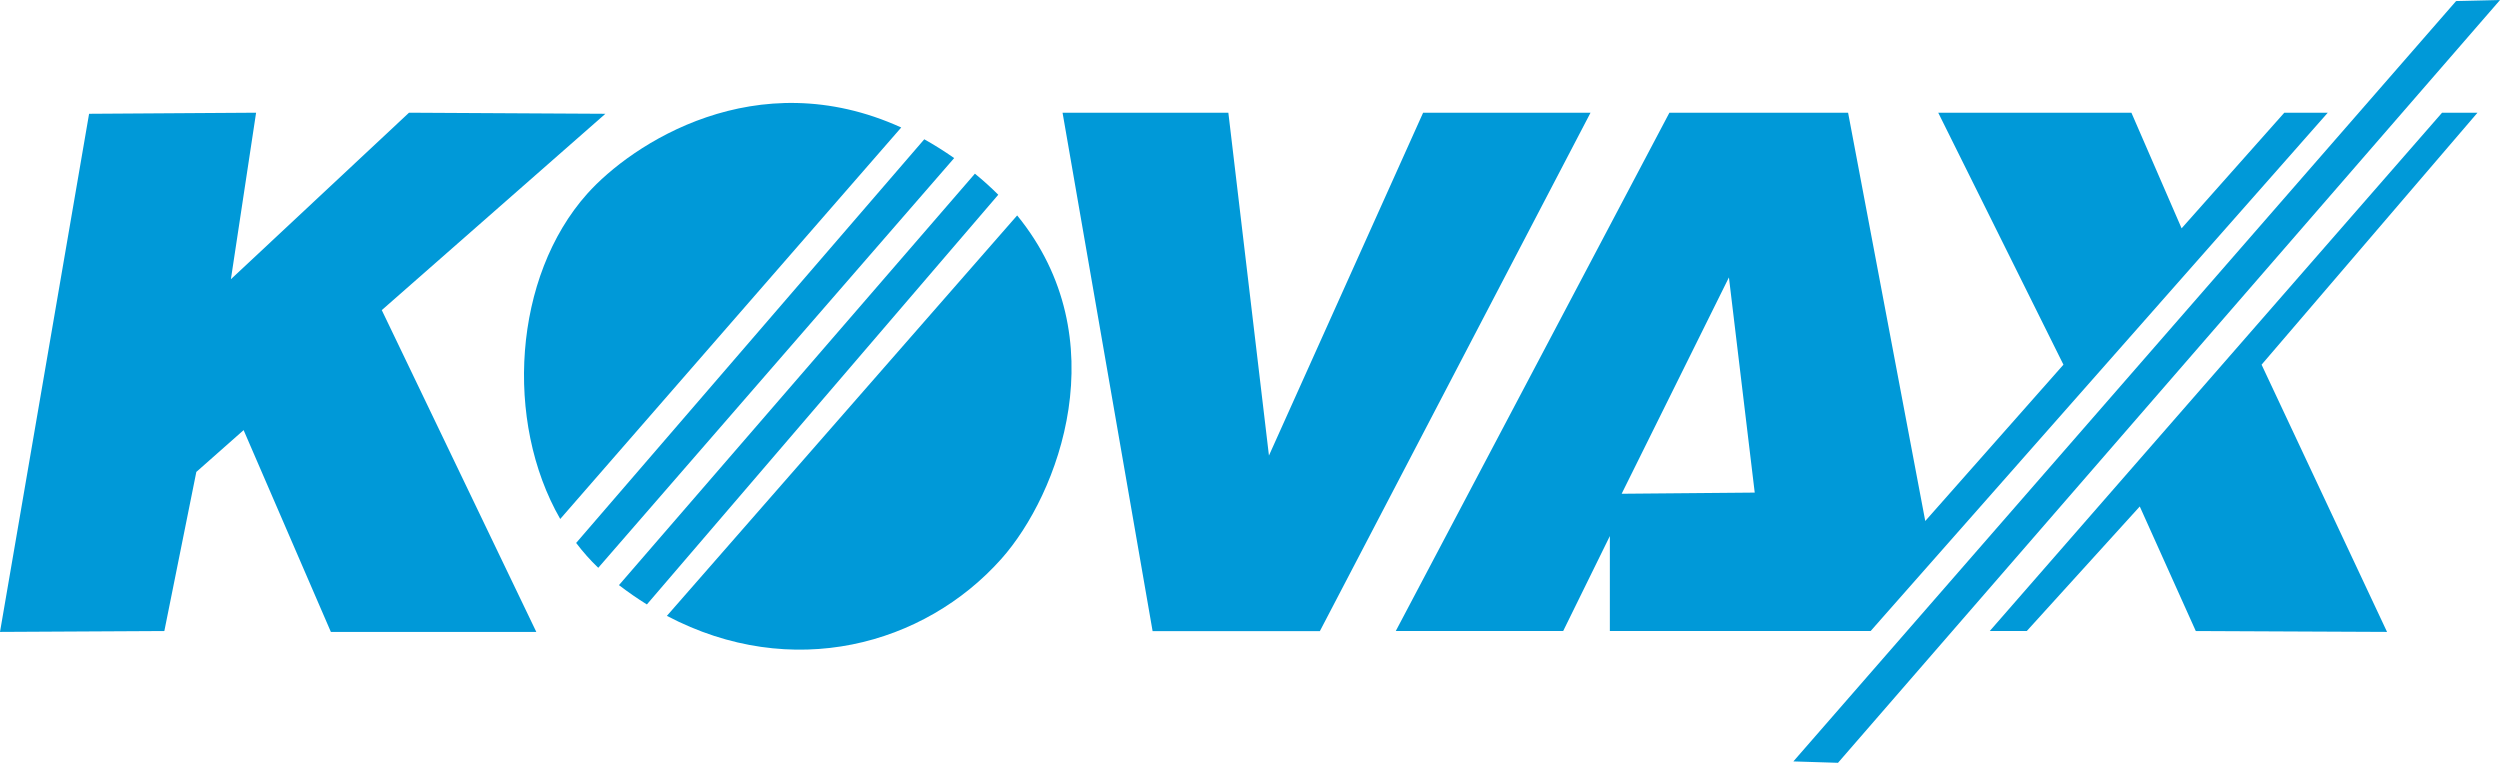
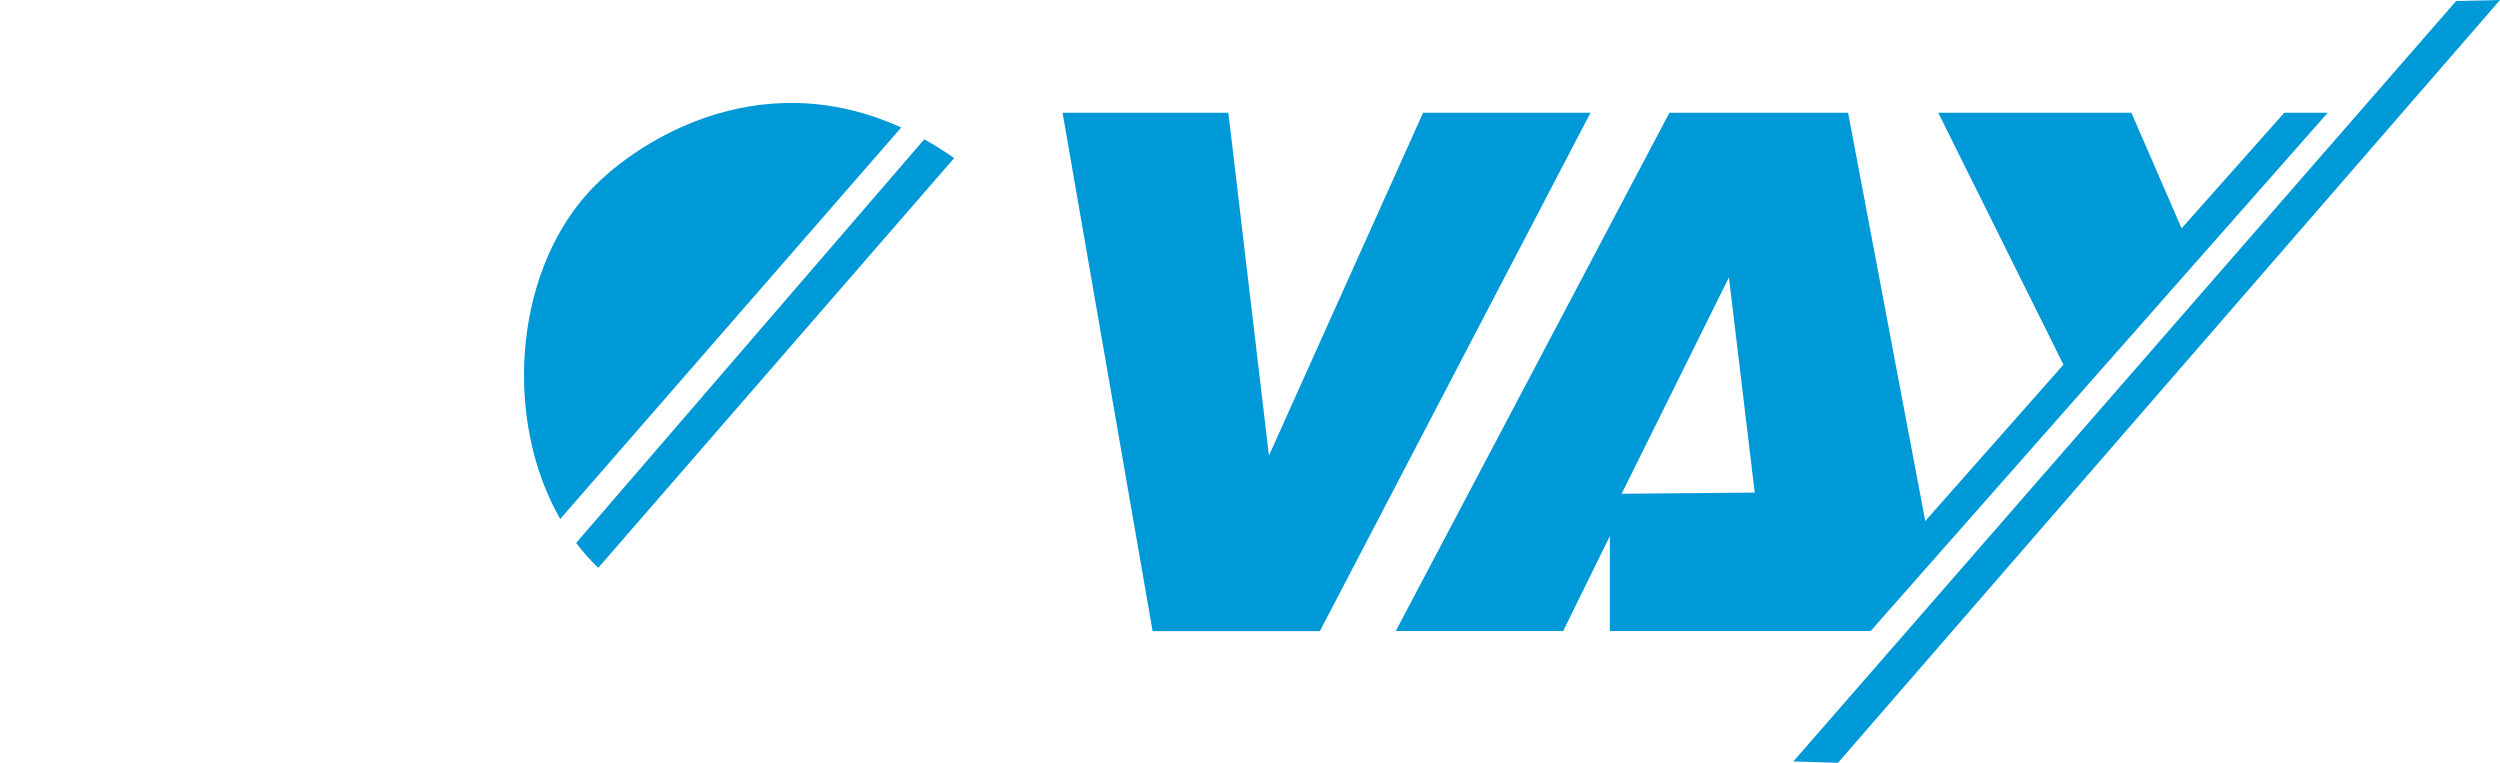
<svg xmlns="http://www.w3.org/2000/svg" version="1.1" viewBox="0 0 388.27 118.47" height="118.47pt" width="388.27pt">
  <defs>
    <clipPath id="clip1">
      <path d="M 278 0 L 388.27 0 L 388.27 118.469 L 278 118.469 Z M 278 0" />
    </clipPath>
  </defs>
  <g id="surface1">
-     <path d="M 13.836 17.672 L 0 98.141 L 25.523 98.004 L 30.492 73.293 L 37.836 66.801 L 51.387 98.141 L 83.293 98.141 L 59.293 48.164 L 94.023 17.672 L 63.523 17.504 L 35.859 43.367 L 39.773 17.504 L 13.836 17.672" style="stroke:none;fill-rule:nonzero;fill:rgb(0%,59.999%,84.698%);fill-opacity:1;" />
    <path d="M 143.547 21.633 L 89.48 84.324 C 90.527 85.703 91.668 87 92.914 88.184 L 148.191 24.551 C 146.633 23.461 145.086 22.492 143.547 21.633" style="stroke:none;fill-rule:nonzero;fill:rgb(0%,59.999%,84.698%);fill-opacity:1;" />
-     <path d="M 96.129 90.875 C 97.562 91.969 99.008 92.969 100.465 93.875 L 155.039 30.246 C 153.926 29.129 152.719 28.039 151.41 26.973 L 96.129 90.875" style="stroke:none;fill-rule:nonzero;fill:rgb(0%,59.999%,84.698%);fill-opacity:1;" />
    <path d="M 139.969 19.801 C 117.418 9.539 98.074 22.398 91.199 30.094 C 79.711 42.961 78.293 65.43 87.008 80.602 L 139.969 19.801" style="stroke:none;fill-rule:nonzero;fill:rgb(0%,59.999%,84.698%);fill-opacity:1;" />
-     <path d="M 157.973 33.457 L 103.574 95.648 C 122.98 105.867 143.551 100.23 155.512 86.805 C 164.469 76.742 173.562 52.582 157.973 33.457" style="stroke:none;fill-rule:nonzero;fill:rgb(0%,59.999%,84.698%);fill-opacity:1;" />
    <path d="M 165.023 17.504 L 179.008 98.02 L 204.984 98.02 L 247.023 17.504 L 221.023 17.504 L 197.078 70.754 L 190.773 17.504 L 165.023 17.504" style="stroke:none;fill-rule:nonzero;fill:rgb(0%,59.999%,84.698%);fill-opacity:1;" />
    <path d="M 272.523 76.504 L 268.516 43.082 L 251.855 76.684 Z M 287.023 17.504 L 299.008 80.918 L 320.469 56.637 L 301.023 17.504 L 331.023 17.504 L 338.82 35.461 L 354.773 17.504 L 361.523 17.504 L 290.523 98.004 L 250.023 98.004 L 250.023 83.254 L 242.773 98.004 L 216.773 98.004 L 259.273 17.504 L 287.023 17.504" style="stroke:none;fill-rule:nonzero;fill:rgb(0%,59.999%,84.698%);fill-opacity:1;" />
-     <path d="M 309.023 98.004 L 314.773 98.004 L 332.324 78.66 L 341.023 98.004 L 370.727 98.141 L 351.242 56.637 L 384.773 17.504 L 379.273 17.504 L 309.023 98.004" style="stroke:none;fill-rule:nonzero;fill:rgb(0%,59.999%,84.698%);fill-opacity:1;" />
    <g clip-rule="nonzero" clip-path="url(#clip1)">
      <path d="M 285.457 118.469 L 388.273 0.004 L 381.453 0.164 L 278.523 118.254 L 285.457 118.469" style="stroke:none;fill-rule:nonzero;fill:rgb(0%,59.999%,84.698%);fill-opacity:1;" />
    </g>
  </g>
</svg>